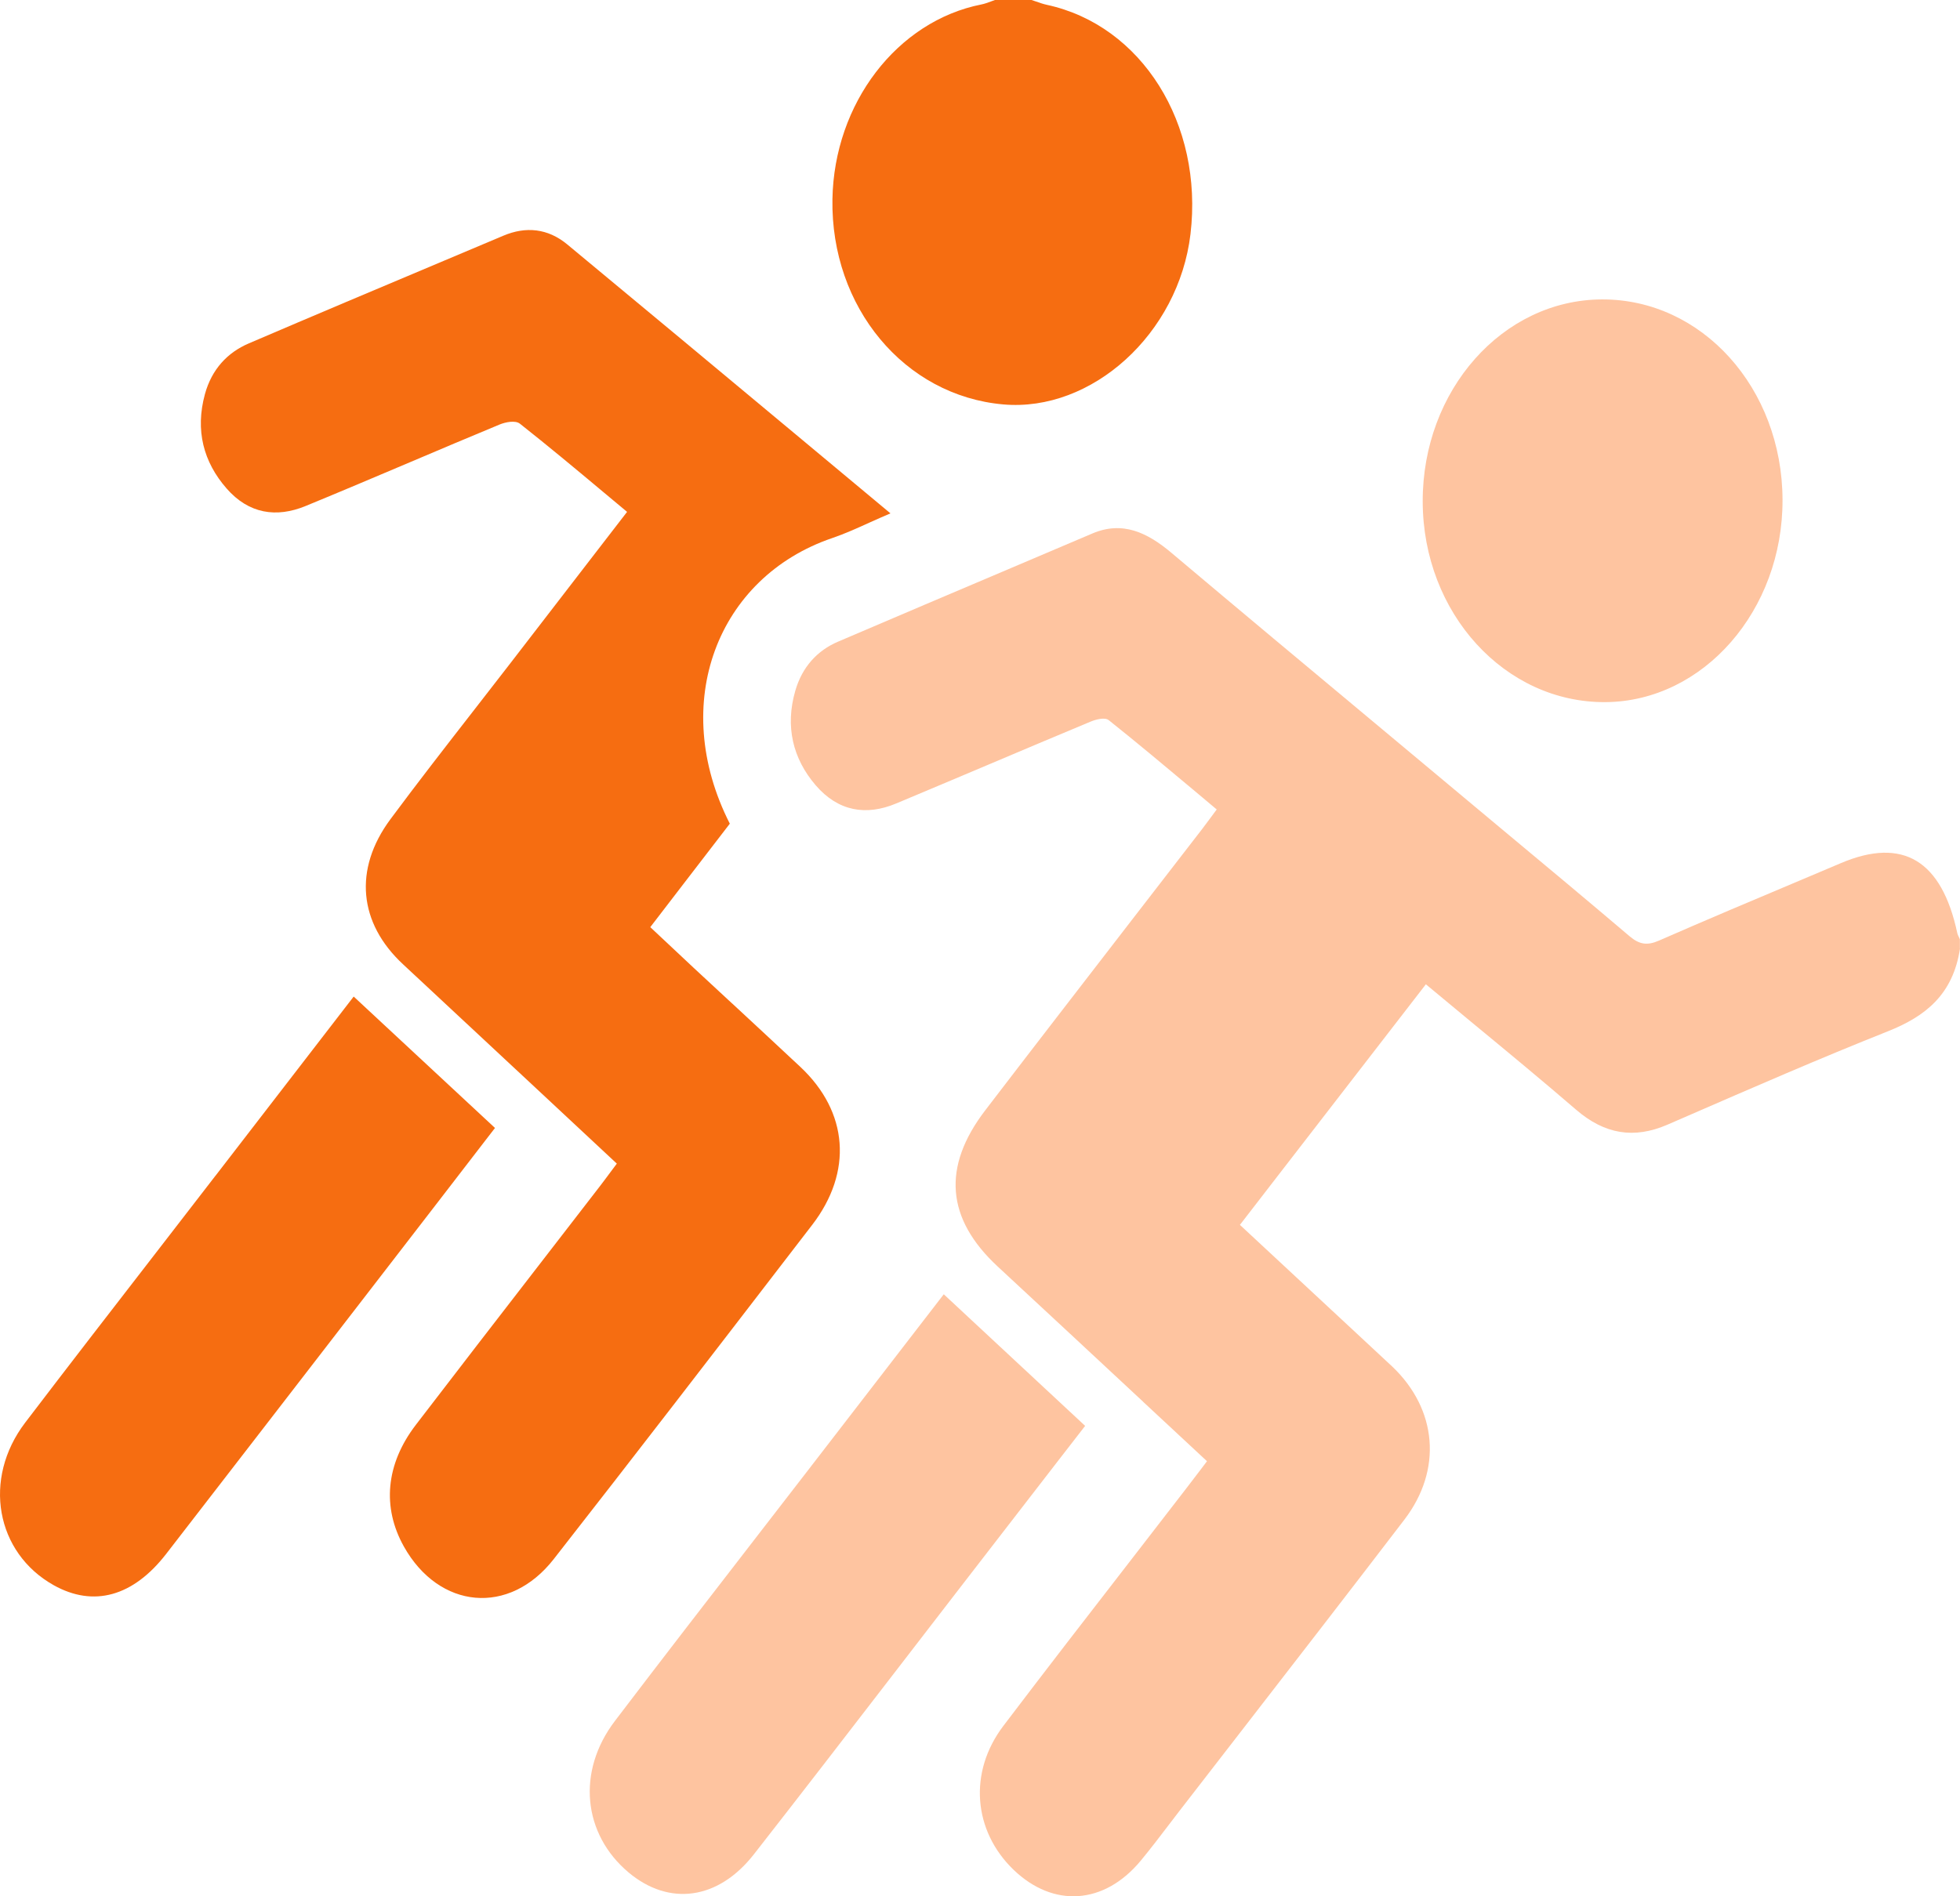
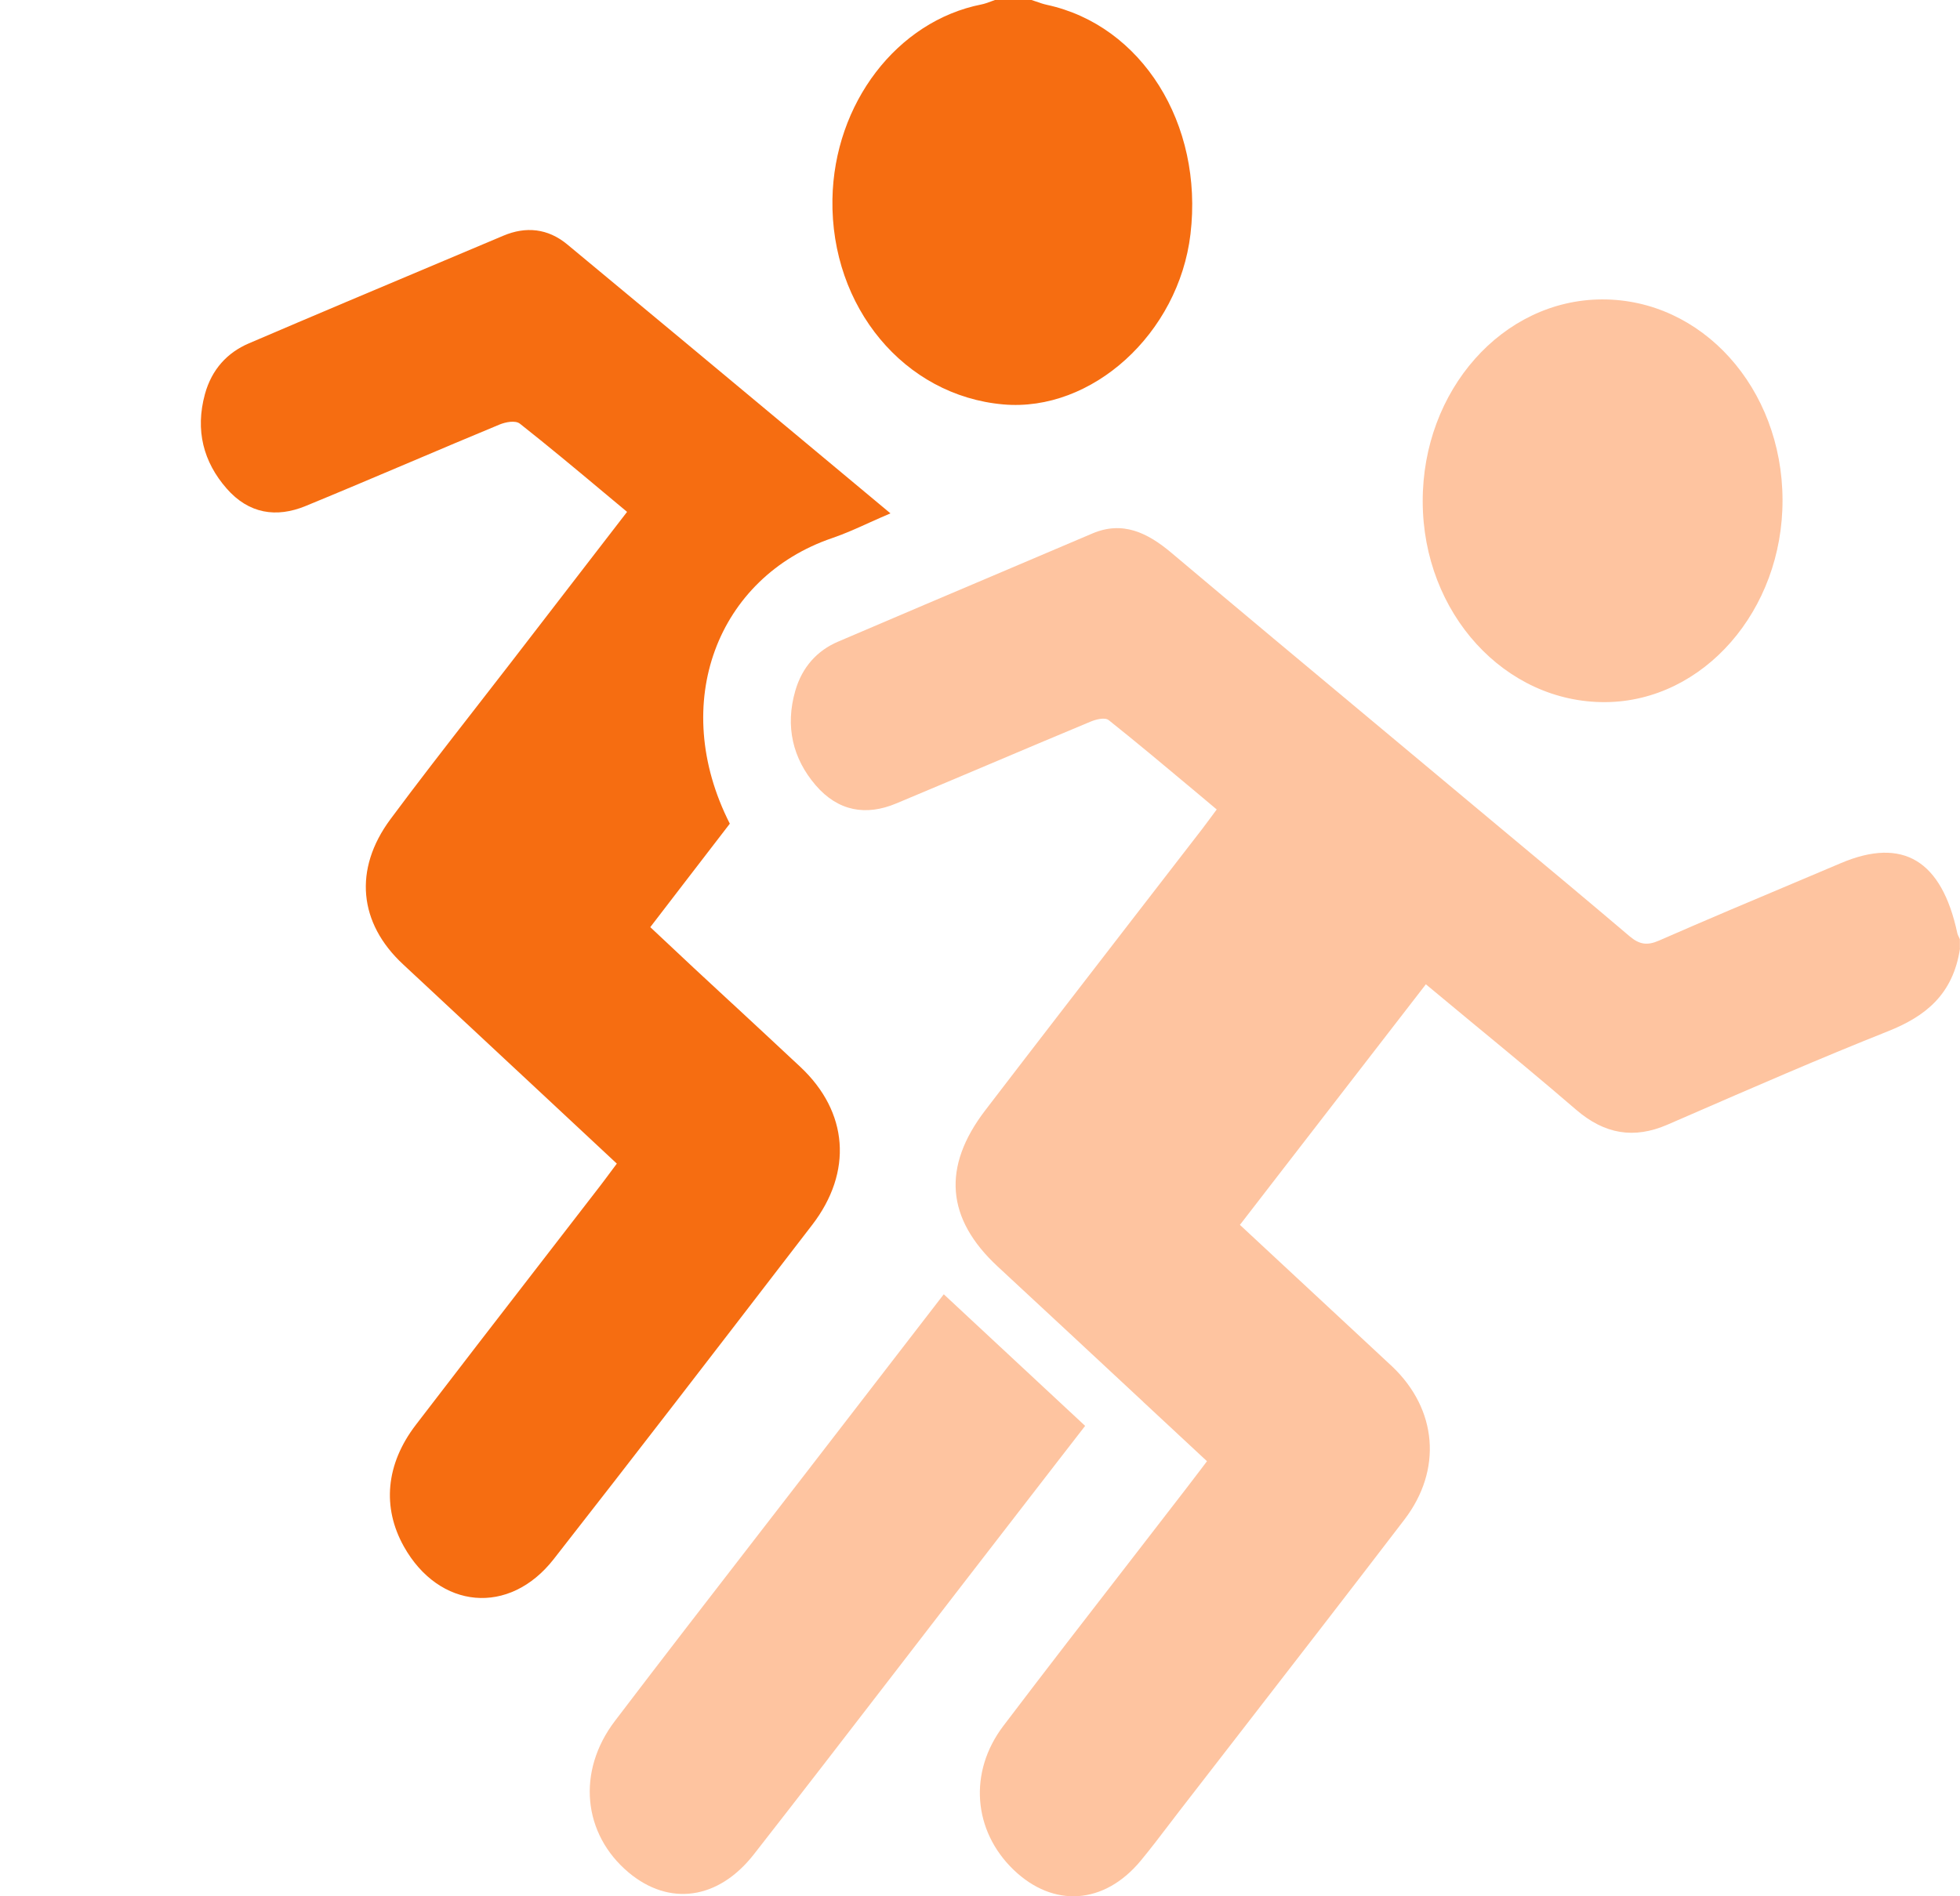
<svg xmlns="http://www.w3.org/2000/svg" width="31" height="30" viewBox="0 0 31 30" fill="none">
  <path d="M16.315 0C16.34 0.008 16.364 0.016 16.389 0.025C16.444 0.044 16.5 0.064 16.556 0.076C18.058 0.4 19.036 1.959 18.829 3.704C18.642 5.276 17.272 6.522 15.867 6.398C14.303 6.26 13.138 4.859 13.166 3.152C13.192 1.636 14.188 0.334 15.524 0.07C15.574 0.06 15.622 0.042 15.671 0.024C15.692 0.016 15.714 0.007 15.736 0H16.315Z" fill="#F66D11" />
  <path d="M14.085 8.121C13.971 8.169 13.864 8.218 13.76 8.264C13.551 8.359 13.358 8.446 13.161 8.513C11.347 9.132 10.574 11.124 11.543 13.031C11.317 13.325 11.09 13.62 10.857 13.923C10.67 14.166 10.48 14.414 10.285 14.668C10.365 14.743 10.444 14.817 10.522 14.89C10.675 15.035 10.825 15.176 10.976 15.316C11.177 15.503 11.379 15.69 11.581 15.877L11.582 15.877C11.942 16.211 12.302 16.545 12.661 16.881C13.418 17.593 13.49 18.54 12.846 19.378L12.569 19.738C11.303 21.385 10.036 23.032 8.757 24.667C8.054 25.566 6.945 25.46 6.388 24.467C6.041 23.847 6.101 23.164 6.576 22.543C7.228 21.691 7.884 20.843 8.54 19.994C8.854 19.588 9.167 19.183 9.48 18.777C9.539 18.701 9.595 18.625 9.661 18.536C9.691 18.497 9.722 18.455 9.756 18.409C9.435 18.11 9.118 17.814 8.8 17.517L8.797 17.514C7.99 16.761 7.183 16.008 6.375 15.256C5.674 14.605 5.588 13.754 6.174 12.962C6.599 12.389 7.036 11.827 7.473 11.265C7.67 11.011 7.868 10.757 8.065 10.502C8.477 9.968 8.889 9.433 9.308 8.889C9.509 8.628 9.712 8.364 9.918 8.098C9.79 7.991 9.663 7.886 9.537 7.78C9.097 7.412 8.664 7.051 8.223 6.703C8.152 6.647 8 6.676 7.902 6.716C7.429 6.912 6.957 7.112 6.486 7.312C5.935 7.545 5.385 7.779 4.832 8.006C4.374 8.194 3.936 8.132 3.583 7.727C3.218 7.309 3.085 6.809 3.241 6.236C3.349 5.842 3.597 5.578 3.932 5.434C4.963 4.992 5.996 4.557 7.029 4.122C7.34 3.991 7.65 3.86 7.961 3.729C8.318 3.578 8.665 3.613 8.971 3.866C10.173 4.862 11.373 5.862 12.591 6.877C13.085 7.289 13.581 7.703 14.083 8.121H14.085Z" fill="#F66D11" />
-   <path d="M7.829 17.845C7.076 17.145 6.351 16.47 5.594 15.766C4.851 16.73 4.13 17.665 3.409 18.6L3.406 18.603C3.089 19.015 2.771 19.426 2.453 19.837C1.766 20.725 1.079 21.613 0.398 22.507C-0.28 23.398 -0.067 24.565 0.85 25.079C1.478 25.43 2.104 25.26 2.628 24.584C3.694 23.206 4.758 21.827 5.823 20.447C6.183 19.98 6.543 19.514 6.903 19.047C7.164 18.71 7.424 18.372 7.69 18.025C7.736 17.965 7.783 17.905 7.829 17.845Z" fill="#F66D11" />
  <path d="M28.193 7.905C28.187 6.138 26.918 4.73 25.336 4.737C23.765 4.743 22.497 6.174 22.502 7.936C22.506 9.701 23.802 11.121 25.396 11.108C26.942 11.095 28.2 9.656 28.193 7.905Z" fill="#FEC4A0" />
  <path d="M31 15.005C30.89 15.736 30.451 16.08 29.861 16.315C28.78 16.745 27.711 17.211 26.642 17.676L26.635 17.679C26.548 17.717 26.462 17.754 26.375 17.792C25.845 18.022 25.381 17.946 24.929 17.557C24.385 17.088 23.833 16.632 23.269 16.167C23.032 15.971 22.793 15.773 22.552 15.572C21.795 16.552 21.042 17.526 20.282 18.509L19.611 19.378C20.283 20.003 20.942 20.616 21.601 21.229C21.636 21.262 21.671 21.294 21.706 21.327C21.812 21.424 21.917 21.522 22.022 21.621C22.73 22.296 22.816 23.25 22.214 24.039C21.352 25.166 20.484 26.287 19.616 27.408C19.296 27.821 18.976 28.235 18.656 28.648C18.598 28.723 18.541 28.799 18.483 28.874C18.339 29.064 18.194 29.253 18.043 29.436C17.466 30.133 16.662 30.187 16.031 29.581C15.392 28.965 15.314 28.037 15.869 27.305C16.538 26.423 17.215 25.548 17.893 24.673C18.178 24.304 18.464 23.935 18.749 23.565C18.829 23.462 18.909 23.357 18.992 23.247C19.024 23.205 19.056 23.162 19.09 23.117C18.752 22.803 18.415 22.489 18.08 22.177L18.079 22.175C17.309 21.458 16.546 20.747 15.781 20.038C14.967 19.283 14.894 18.465 15.585 17.563C16.355 16.557 17.129 15.556 17.902 14.554C18.273 14.075 18.644 13.595 19.014 13.115C19.058 13.058 19.101 13 19.15 12.933C19.179 12.894 19.21 12.852 19.244 12.806C19.115 12.698 18.986 12.59 18.858 12.482C18.416 12.112 17.98 11.747 17.536 11.393C17.474 11.344 17.333 11.381 17.243 11.419C16.695 11.647 16.148 11.879 15.602 12.11C15.126 12.311 14.651 12.512 14.175 12.711C13.7 12.91 13.257 12.838 12.9 12.422C12.54 12.002 12.415 11.494 12.579 10.927C12.689 10.549 12.927 10.292 13.253 10.152C14.171 9.759 15.09 9.369 16.009 8.979C16.432 8.799 16.855 8.62 17.277 8.44C17.756 8.236 18.149 8.426 18.53 8.748C19.598 9.648 20.67 10.543 21.742 11.437C22.141 11.77 22.54 12.103 22.938 12.436C23.209 12.663 23.48 12.889 23.752 13.116C24.427 13.678 25.102 14.241 25.773 14.811C25.928 14.943 26.053 14.962 26.238 14.881C26.976 14.558 27.717 14.245 28.459 13.933C28.679 13.84 28.9 13.747 29.121 13.653C30.097 13.241 30.711 13.612 30.957 14.761C30.962 14.784 30.973 14.806 30.983 14.827C30.988 14.838 30.994 14.848 30.998 14.859V15.003L31 15.005Z" fill="#FEC4A0" />
  <path d="M14.927 20.476C15.117 20.654 15.306 20.83 15.495 21.005C16.052 21.523 16.602 22.035 17.163 22.558L16.716 23.135C16.188 23.819 15.668 24.492 15.147 25.166C14.824 25.585 14.501 26.005 14.177 26.425C13.428 27.397 12.678 28.371 11.923 29.337C11.358 30.059 10.582 30.159 9.943 29.624C9.218 29.016 9.118 28.024 9.726 27.226C10.456 26.266 11.192 25.314 11.929 24.361C12.225 23.978 12.521 23.595 12.817 23.212L12.826 23.2C13.518 22.304 14.21 21.407 14.927 20.476Z" fill="#FEC4A0" />
</svg>